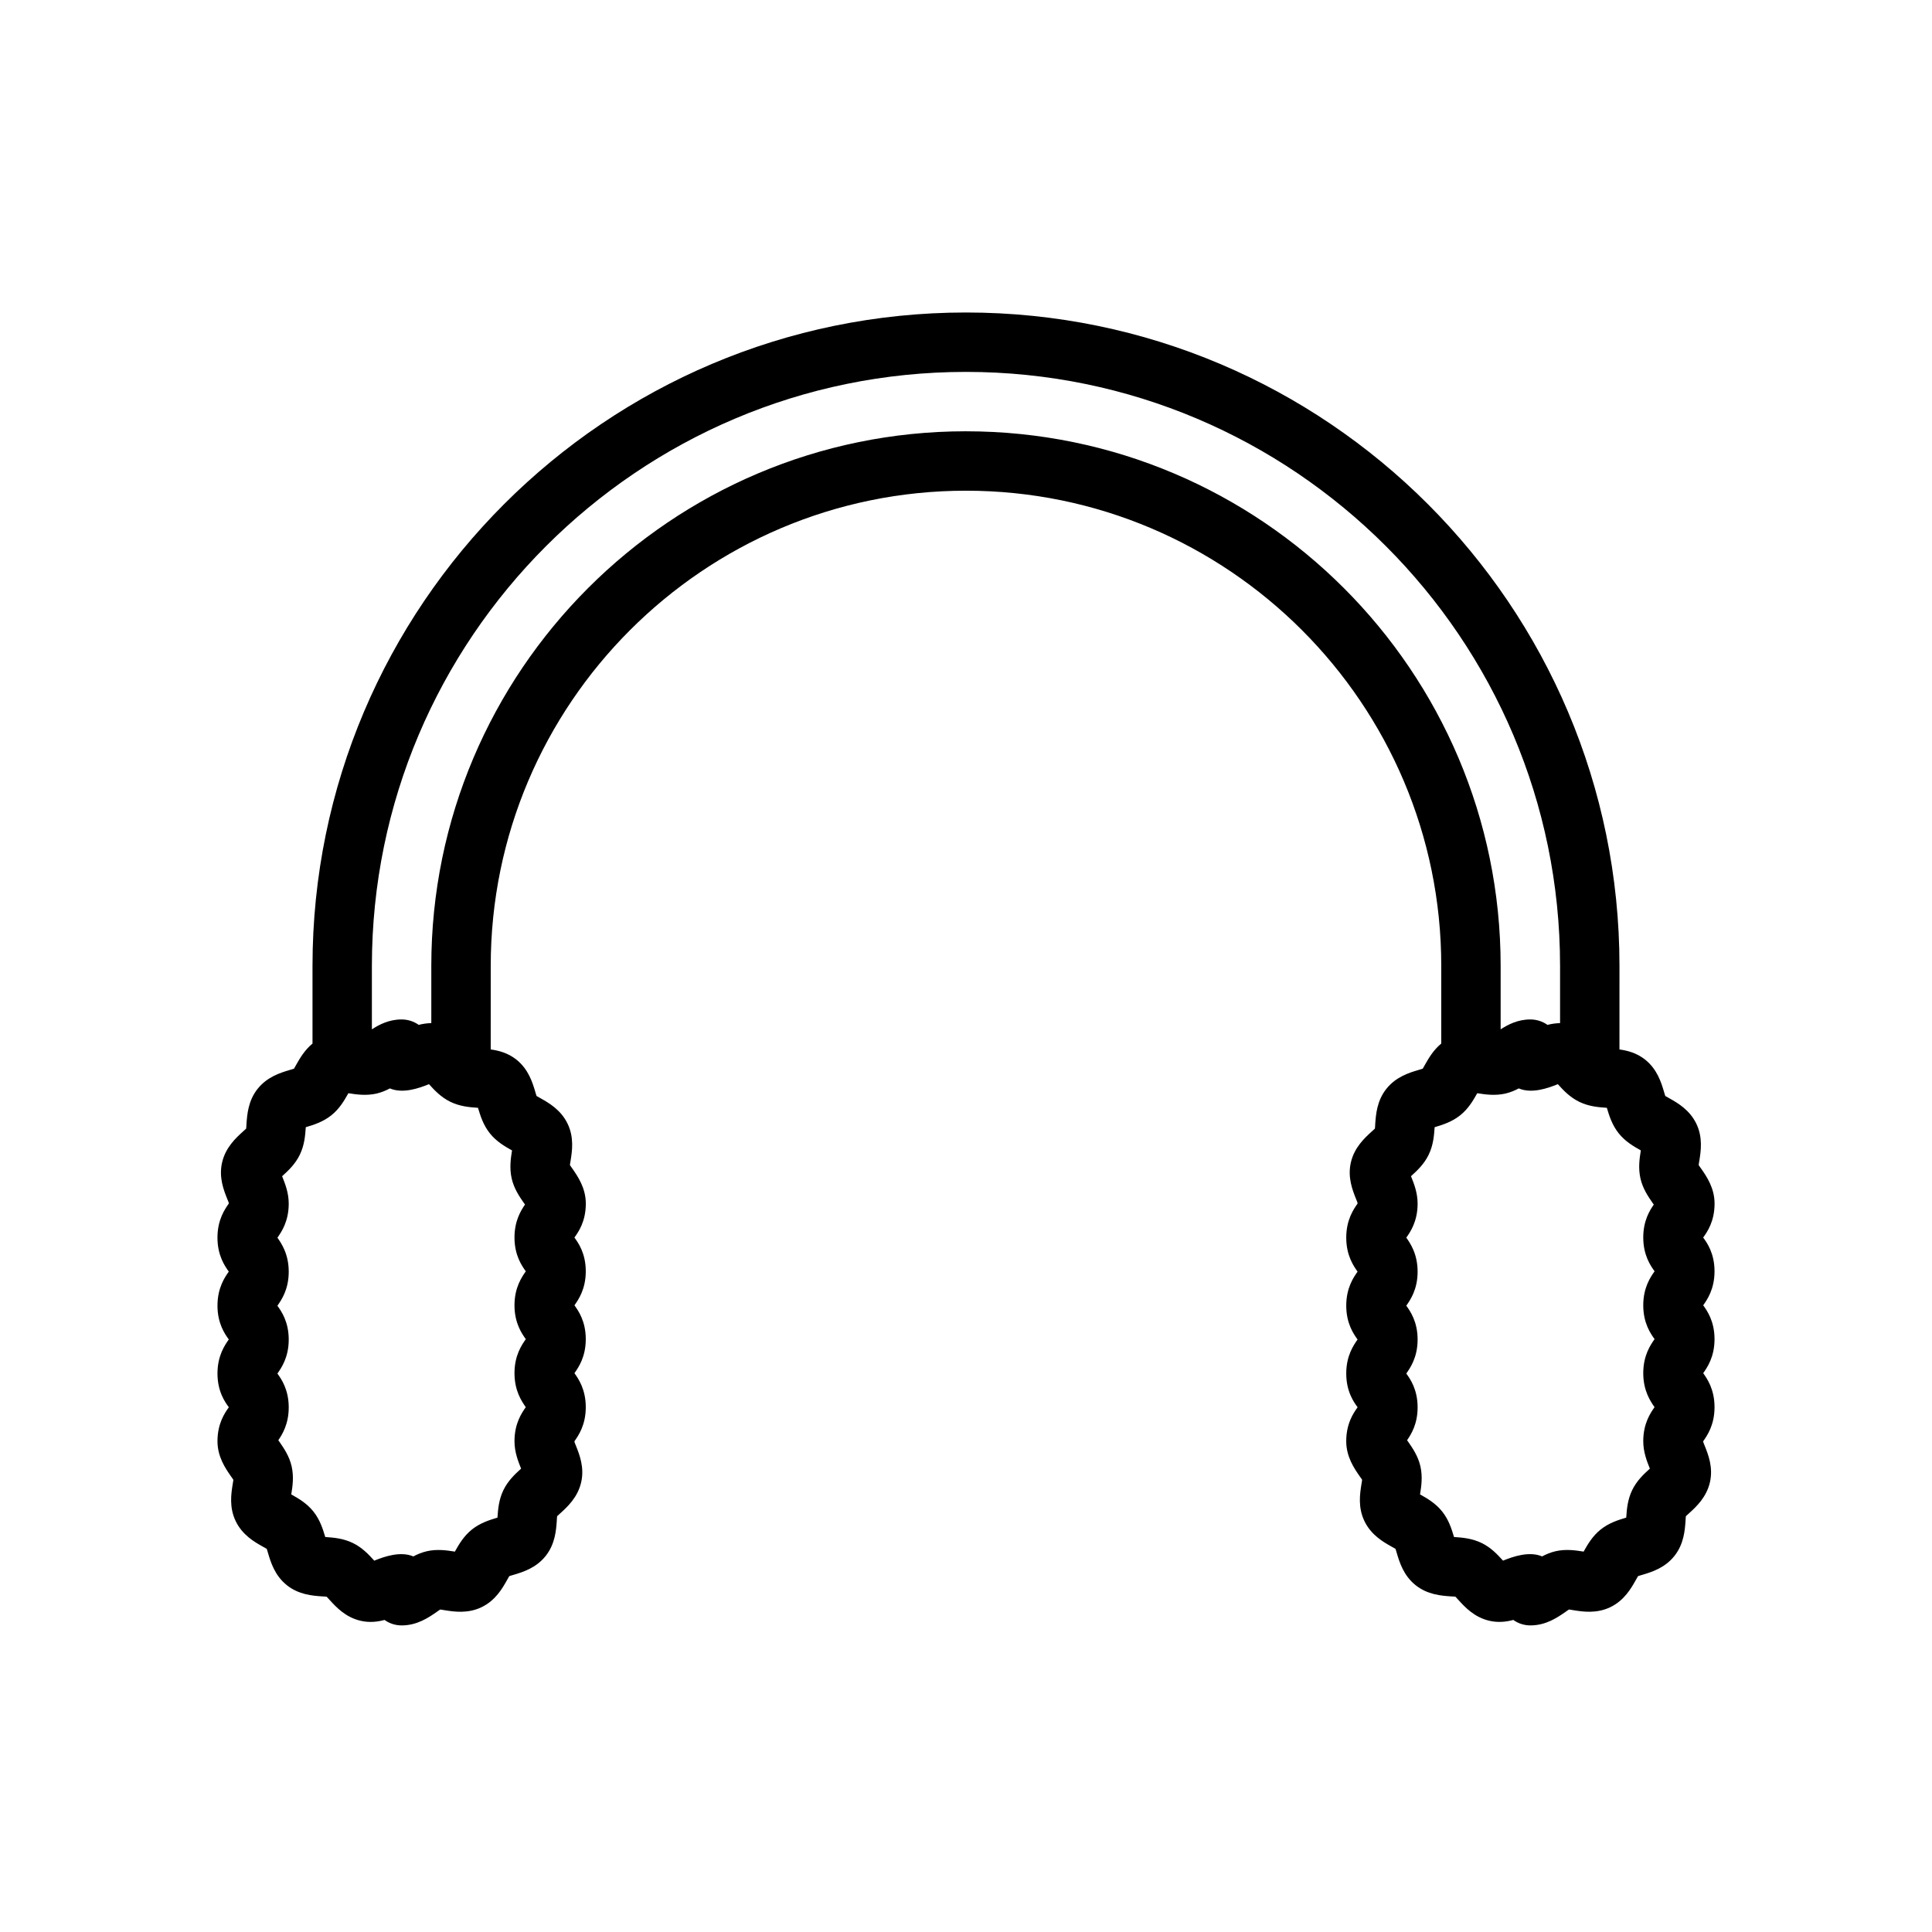
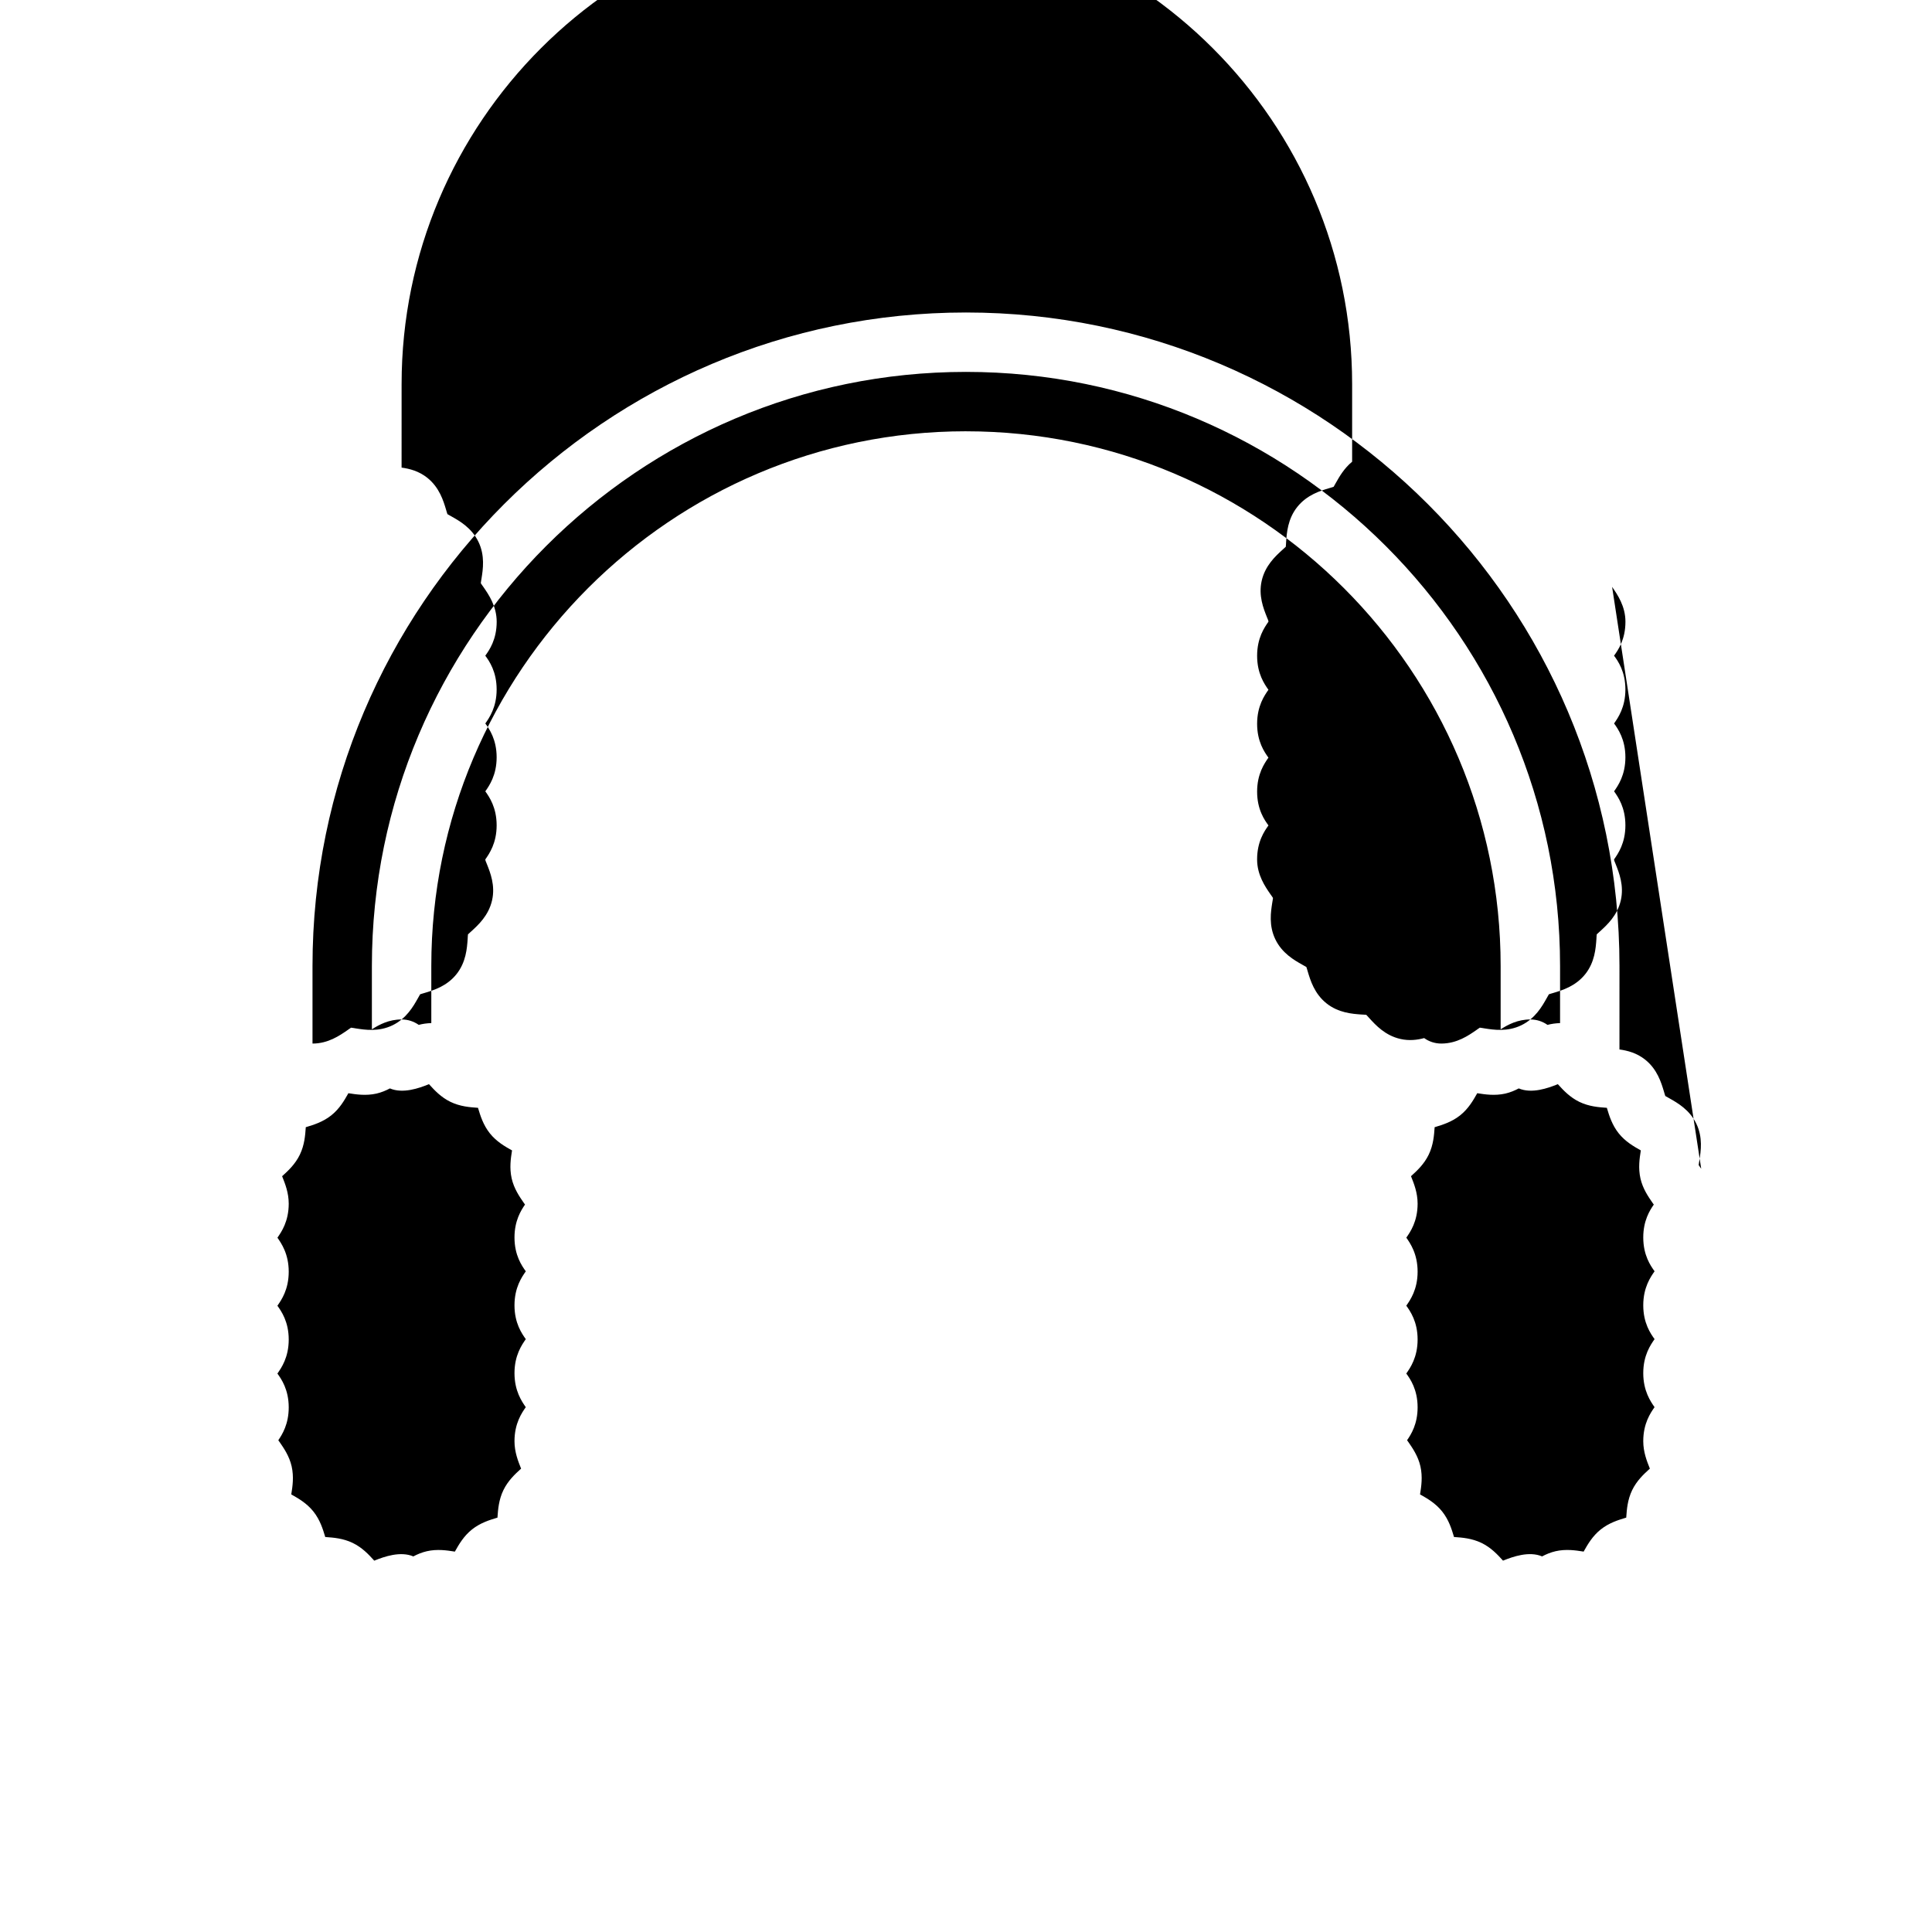
<svg xmlns="http://www.w3.org/2000/svg" fill="#000000" width="800px" height="800px" version="1.1" viewBox="144 144 512 512">
-   <path d="m594.84 453.73c-0.227-0.332-0.473-0.645-0.676-0.977 0.039-0.41 0.133-0.836 0.195-1.258 0.379-2.41 0.953-6.055-0.82-9.715-1.785-3.691-5.008-5.519-7.148-6.723-0.363-0.203-0.73-0.395-1.07-0.605-0.141-0.379-0.234-0.789-0.363-1.188-0.699-2.348-1.77-5.887-4.961-8.438-2.234-1.785-4.699-2.418-6.824-2.707l0.004-22.125c0-95.496-77.688-173.18-173.18-173.18-95.496 0-173.18 77.688-173.18 173.18v20.562c-2.133 1.762-3.394 3.984-4.297 5.582-0.203 0.363-0.395 0.73-0.605 1.07-0.379 0.141-0.789 0.234-1.188 0.363-2.348 0.699-5.887 1.77-8.438 4.961-2.543 3.18-2.793 6.871-2.969 9.305-0.031 0.426-0.031 0.852-0.086 1.258-0.281 0.281-0.598 0.539-0.902 0.824-1.82 1.66-4.574 4.172-5.488 8.203-0.891 3.93 0.473 7.336 1.371 9.59 0.219 0.539 0.48 1.074 0.406 1.258-1.047 1.496-2.992 4.281-2.992 9.02 0 4.738 1.953 7.527 3 9.004-1.047 1.488-2.996 4.277-2.996 9.016 0 4.731 1.953 7.519 3 8.965-1.051 1.496-3 4.285-3 9.016 0 4.731 1.953 7.519 3.008 8.949-1.059 1.488-3.008 4.273-3.008 9.004 0 4.141 2.133 7.211 3.535 9.242 0.227 0.332 0.473 0.645 0.676 0.977-0.039 0.41-0.133 0.836-0.195 1.258-0.379 2.41-0.953 6.055 0.82 9.715 1.785 3.691 5.008 5.519 7.148 6.723 0.363 0.203 0.73 0.395 1.07 0.605 0.141 0.379 0.234 0.789 0.363 1.188 0.699 2.348 1.77 5.887 4.961 8.438 3.18 2.543 6.871 2.793 9.305 2.969 0.426 0.031 0.852 0.031 1.258 0.086 0.277 0.277 0.535 0.59 0.82 0.898 1.66 1.82 4.172 4.574 8.203 5.488 2.312 0.535 4.481 0.27 6.312-0.227 1.27 0.914 2.836 1.449 4.527 1.449h0.016c4.133 0 7.195-2.133 9.227-3.535 0.332-0.227 0.645-0.473 0.977-0.676 0.41 0.039 0.836 0.133 1.258 0.195 2.41 0.379 6.055 0.945 9.715-0.82 3.691-1.785 5.519-5.008 6.723-7.148 0.203-0.363 0.395-0.73 0.605-1.07 0.379-0.141 0.789-0.234 1.188-0.363 2.348-0.699 5.887-1.77 8.438-4.961 2.543-3.18 2.793-6.871 2.969-9.305 0.031-0.426 0.031-0.852 0.086-1.258 0.277-0.277 0.59-0.535 0.898-0.82 1.82-1.66 4.574-4.172 5.488-8.203 0.891-3.93-0.473-7.336-1.371-9.59-0.219-0.551-0.48-1.086-0.41-1.266 1.047-1.496 2.992-4.281 2.992-9.02s-1.953-7.527-3-9.004c1.047-1.496 3-4.281 3-9.02 0-4.731-1.953-7.519-3-8.965 1.047-1.496 3-4.281 3-9.012s-1.953-7.519-3.008-8.949c1.066-1.477 3.019-4.262 3.019-8.992 0-4.141-2.133-7.211-3.535-9.242-0.227-0.332-0.473-0.645-0.676-0.977 0.039-0.41 0.133-0.836 0.195-1.258 0.379-2.41 0.953-6.055-0.82-9.715-1.785-3.691-5.008-5.519-7.148-6.723-0.363-0.203-0.73-0.395-1.07-0.605-0.141-0.379-0.234-0.789-0.363-1.188-0.699-2.348-1.77-5.887-4.961-8.438-2.234-1.785-4.699-2.418-6.824-2.707l0.004-22.125c0-69.445 56.504-125.95 125.95-125.95 69.445 0 125.95 56.504 125.95 125.95v20.562c-2.133 1.762-3.394 3.984-4.297 5.582-0.203 0.363-0.395 0.73-0.605 1.07-0.379 0.141-0.789 0.234-1.188 0.363-2.348 0.699-5.887 1.77-8.438 4.961-2.543 3.18-2.793 6.871-2.969 9.305-0.031 0.426-0.031 0.852-0.086 1.258-0.277 0.277-0.59 0.535-0.898 0.82-1.82 1.66-4.574 4.172-5.488 8.203-0.891 3.93 0.473 7.336 1.371 9.59 0.219 0.551 0.48 1.086 0.41 1.266-1.047 1.496-2.992 4.281-2.992 9.02s1.953 7.527 3 9.004c-1.047 1.496-3 4.281-3 9.02 0 4.731 1.953 7.519 3 8.965-1.047 1.496-3 4.281-3 9.012s1.953 7.519 3.008 8.949c-1.062 1.484-3.012 4.269-3.012 9 0 4.141 2.133 7.211 3.535 9.242 0.227 0.332 0.473 0.645 0.676 0.977-0.039 0.41-0.133 0.836-0.195 1.258-0.379 2.41-0.953 6.055 0.82 9.715 1.785 3.691 5.008 5.519 7.148 6.723 0.363 0.203 0.73 0.395 1.07 0.605 0.141 0.379 0.234 0.789 0.363 1.188 0.699 2.348 1.77 5.887 4.961 8.438 3.18 2.543 6.871 2.793 9.305 2.969 0.426 0.031 0.852 0.031 1.258 0.086 0.277 0.277 0.535 0.59 0.82 0.898 1.66 1.82 4.172 4.574 8.203 5.488 2.312 0.535 4.473 0.27 6.312-0.227 1.27 0.914 2.836 1.449 4.527 1.449h0.016c4.133 0 7.195-2.133 9.227-3.535 0.332-0.227 0.645-0.473 0.977-0.676 0.41 0.039 0.836 0.133 1.258 0.195 2.41 0.379 6.055 0.945 9.715-0.82 3.691-1.785 5.519-5.008 6.723-7.148 0.203-0.363 0.395-0.73 0.605-1.07 0.379-0.141 0.789-0.234 1.188-0.363 2.348-0.699 5.887-1.77 8.438-4.961 2.543-3.18 2.793-6.871 2.969-9.305 0.031-0.426 0.031-0.852 0.086-1.258 0.277-0.277 0.59-0.535 0.898-0.82 1.82-1.66 4.574-4.172 5.488-8.203 0.891-3.93-0.473-7.336-1.371-9.59-0.219-0.551-0.48-1.086-0.41-1.266 1.047-1.496 2.992-4.281 2.992-9.02s-1.953-7.527-3-9.004c1.047-1.496 3-4.281 3-9.02 0-4.731-1.953-7.519-3-8.965 1.047-1.496 3-4.281 3-9.012s-1.953-7.519-3.008-8.949c1.066-1.477 3.019-4.262 3.019-8.992 0-4.141-2.125-7.211-3.535-9.242zm-315.14-4.867c-0.008 0.062-0.016 0.125-0.031 0.188-0.301 1.891-0.699 4.465-0.07 7.25 0.621 2.731 2.094 4.848 3.164 6.398 0.117 0.172 0.25 0.348 0.371 0.52-1.074 1.562-2.789 4.293-2.789 8.727 0 4.731 1.953 7.519 3 8.965-1.047 1.496-3 4.281-3 9.012 0 4.738 1.961 7.519 3 8.965-1.047 1.496-3 4.281-3 9.012 0 4.731 1.953 7.519 2.992 9.02-1.047 1.496-2.992 4.281-2.992 9.02 0 2.883 0.977 5.32 1.691 7.109 0.023 0.055 0.039 0.102 0.062 0.156-0.062 0.055-0.117 0.102-0.172 0.156-1.402 1.273-3.305 3.023-4.527 5.559-1.234 2.559-1.418 5.164-1.551 7.062-0.008 0.07-0.008 0.141-0.016 0.211-0.07 0.023-0.148 0.039-0.219 0.062-1.82 0.551-4.312 1.301-6.535 3.07-2.211 1.762-3.488 4.023-4.426 5.676-0.039 0.062-0.078 0.133-0.109 0.195-0.062-0.008-0.125-0.016-0.188-0.031-1.891-0.293-4.481-0.707-7.25-0.07-1.332 0.309-2.519 0.812-3.566 1.371-3.441-1.457-7.738 0.07-10.203 1.062-0.055 0.023-0.102 0.039-0.156 0.062-0.055-0.062-0.102-0.117-0.156-0.172-1.273-1.402-3.023-3.305-5.559-4.527-2.559-1.234-5.164-1.418-7.062-1.551-0.07-0.008-0.141-0.008-0.211-0.016-0.023-0.07-0.039-0.148-0.062-0.219-0.551-1.82-1.301-4.312-3.07-6.535-1.762-2.211-4.023-3.488-5.676-4.426-0.062-0.039-0.133-0.078-0.195-0.109 0.008-0.062 0.016-0.125 0.031-0.188 0.301-1.891 0.699-4.465 0.07-7.25-0.621-2.731-2.094-4.848-3.164-6.398-0.117-0.172-0.25-0.348-0.371-0.52 1.047-1.543 2.762-4.273 2.762-8.707 0-4.731-1.953-7.519-3-8.965 1.047-1.496 3-4.281 3-9.012 0-4.738-1.961-7.519-3-8.965 1.047-1.496 3-4.281 3-9.012 0-4.731-1.953-7.519-2.992-9.02 1.047-1.504 2.992-4.289 2.992-9.027 0-2.883-0.977-5.32-1.691-7.109-0.023-0.055-0.039-0.102-0.062-0.156 0.062-0.059 0.117-0.113 0.18-0.16 1.402-1.273 3.305-3.023 4.527-5.559 1.234-2.559 1.418-5.164 1.551-7.062 0.008-0.07 0.008-0.141 0.016-0.211 0.07-0.023 0.148-0.039 0.219-0.062 1.82-0.551 4.312-1.301 6.535-3.07 2.211-1.762 3.488-4.023 4.426-5.676 0.039-0.062 0.078-0.133 0.109-0.195 0.062 0.008 0.125 0.016 0.188 0.031 1.883 0.293 4.465 0.691 7.25 0.07 1.332-0.309 2.519-0.812 3.566-1.371 3.434 1.465 7.738-0.07 10.203-1.062 0.055-0.023 0.102-0.039 0.156-0.062 0.055 0.062 0.102 0.117 0.156 0.172 1.273 1.402 3.023 3.305 5.559 4.527 2.559 1.234 5.164 1.418 7.062 1.551 0.07 0.008 0.141 0.008 0.211 0.016 0.023 0.07 0.039 0.148 0.062 0.219 0.551 1.82 1.301 4.312 3.07 6.535 1.762 2.211 4.023 3.488 5.676 4.426 0.09 0.031 0.152 0.07 0.215 0.102zm120.3-190.57c-78.129 0-141.7 63.566-141.7 141.7v15.137c-1.188 0.039-2.312 0.195-3.328 0.473-1.289-0.902-2.856-1.438-4.547-1.438h-0.016c-3.312 0-5.902 1.355-7.856 2.621v-16.789c0-86.812 70.629-157.44 157.44-157.44s157.44 70.629 157.44 157.44v15.137c-1.188 0.039-2.312 0.195-3.328 0.473-1.289-0.906-2.856-1.441-4.547-1.441h-0.016c-3.312 0-5.902 1.355-7.856 2.621v-16.789c0-78.133-63.566-141.7-141.7-141.7zm182.48 240.59c-1.047 1.496-3 4.281-3 9.012s1.953 7.519 2.992 9.02c-1.047 1.496-2.992 4.281-2.992 9.02 0 2.883 0.977 5.32 1.691 7.109 0.023 0.055 0.039 0.102 0.062 0.156-0.062 0.055-0.117 0.102-0.172 0.156-1.402 1.273-3.305 3.023-4.527 5.559-1.234 2.559-1.418 5.164-1.551 7.062-0.008 0.07-0.008 0.141-0.016 0.211-0.07 0.023-0.148 0.039-0.219 0.062-1.82 0.551-4.312 1.301-6.535 3.07-2.211 1.762-3.488 4.023-4.426 5.676-0.039 0.062-0.078 0.133-0.109 0.195-0.062-0.008-0.125-0.016-0.188-0.031-1.883-0.293-4.473-0.707-7.25-0.07-1.332 0.309-2.519 0.812-3.566 1.371-3.441-1.457-7.731 0.07-10.203 1.062-0.055 0.023-0.102 0.039-0.156 0.062-0.055-0.062-0.102-0.117-0.156-0.172-1.273-1.402-3.023-3.305-5.559-4.527-2.559-1.234-5.164-1.418-7.062-1.551-0.07-0.008-0.141-0.008-0.211-0.016-0.023-0.07-0.039-0.148-0.062-0.219-0.551-1.82-1.301-4.312-3.07-6.535-1.762-2.211-4.023-3.488-5.676-4.426-0.062-0.039-0.133-0.078-0.195-0.109 0.008-0.062 0.016-0.125 0.031-0.188 0.301-1.891 0.699-4.465 0.07-7.25-0.621-2.731-2.094-4.848-3.164-6.398-0.117-0.172-0.25-0.348-0.371-0.52 1.078-1.559 2.793-4.281 2.793-8.715 0-4.731-1.953-7.519-3-8.965 1.047-1.496 3-4.281 3-9.012 0-4.738-1.961-7.519-3-8.965 1.047-1.496 3-4.281 3-9.012s-1.953-7.519-2.992-9.02c1.047-1.496 2.992-4.281 2.992-9.02 0-2.883-0.977-5.32-1.691-7.109-0.023-0.055-0.039-0.102-0.062-0.156 0.062-0.055 0.117-0.102 0.172-0.156 1.402-1.273 3.305-3.023 4.527-5.559 1.234-2.559 1.418-5.164 1.551-7.062 0.008-0.07 0.008-0.141 0.016-0.211 0.07-0.023 0.148-0.039 0.219-0.062 1.82-0.551 4.312-1.301 6.535-3.07 2.211-1.762 3.488-4.023 4.426-5.676 0.039-0.062 0.078-0.133 0.109-0.195 0.062 0.008 0.125 0.016 0.188 0.031 1.883 0.293 4.465 0.691 7.25 0.07 1.332-0.309 2.519-0.812 3.566-1.371 3.434 1.465 7.738-0.07 10.203-1.062 0.055-0.023 0.102-0.039 0.156-0.062 0.055 0.062 0.102 0.117 0.156 0.172 1.273 1.402 3.023 3.305 5.559 4.527 2.559 1.234 5.164 1.418 7.062 1.551 0.07 0.008 0.141 0.008 0.211 0.016 0.023 0.07 0.039 0.148 0.062 0.219 0.551 1.82 1.301 4.312 3.07 6.535 1.762 2.211 4.023 3.488 5.676 4.426 0.062 0.039 0.133 0.078 0.195 0.109-0.008 0.062-0.016 0.125-0.031 0.188-0.301 1.891-0.699 4.465-0.07 7.25 0.621 2.731 2.094 4.848 3.164 6.398 0.117 0.172 0.25 0.348 0.371 0.52-1.078 1.547-2.793 4.277-2.793 8.711 0 4.731 1.953 7.519 3 8.965-1.047 1.496-3 4.281-3 9.012 0 4.734 1.953 7.519 3 8.969z" />
+   <path d="m594.84 453.73c-0.227-0.332-0.473-0.645-0.676-0.977 0.039-0.41 0.133-0.836 0.195-1.258 0.379-2.41 0.953-6.055-0.82-9.715-1.785-3.691-5.008-5.519-7.148-6.723-0.363-0.203-0.73-0.395-1.07-0.605-0.141-0.379-0.234-0.789-0.363-1.188-0.699-2.348-1.77-5.887-4.961-8.438-2.234-1.785-4.699-2.418-6.824-2.707l0.004-22.125c0-95.496-77.688-173.18-173.18-173.18-95.496 0-173.18 77.688-173.18 173.18v20.562h0.016c4.133 0 7.195-2.133 9.227-3.535 0.332-0.227 0.645-0.473 0.977-0.676 0.41 0.039 0.836 0.133 1.258 0.195 2.41 0.379 6.055 0.945 9.715-0.82 3.691-1.785 5.519-5.008 6.723-7.148 0.203-0.363 0.395-0.73 0.605-1.07 0.379-0.141 0.789-0.234 1.188-0.363 2.348-0.699 5.887-1.77 8.438-4.961 2.543-3.18 2.793-6.871 2.969-9.305 0.031-0.426 0.031-0.852 0.086-1.258 0.277-0.277 0.59-0.535 0.898-0.82 1.82-1.66 4.574-4.172 5.488-8.203 0.891-3.93-0.473-7.336-1.371-9.59-0.219-0.551-0.48-1.086-0.41-1.266 1.047-1.496 2.992-4.281 2.992-9.02s-1.953-7.527-3-9.004c1.047-1.496 3-4.281 3-9.02 0-4.731-1.953-7.519-3-8.965 1.047-1.496 3-4.281 3-9.012s-1.953-7.519-3.008-8.949c1.066-1.477 3.019-4.262 3.019-8.992 0-4.141-2.133-7.211-3.535-9.242-0.227-0.332-0.473-0.645-0.676-0.977 0.039-0.41 0.133-0.836 0.195-1.258 0.379-2.41 0.953-6.055-0.82-9.715-1.785-3.691-5.008-5.519-7.148-6.723-0.363-0.203-0.73-0.395-1.07-0.605-0.141-0.379-0.234-0.789-0.363-1.188-0.699-2.348-1.77-5.887-4.961-8.438-2.234-1.785-4.699-2.418-6.824-2.707l0.004-22.125c0-69.445 56.504-125.95 125.95-125.95 69.445 0 125.95 56.504 125.95 125.95v20.562c-2.133 1.762-3.394 3.984-4.297 5.582-0.203 0.363-0.395 0.73-0.605 1.07-0.379 0.141-0.789 0.234-1.188 0.363-2.348 0.699-5.887 1.77-8.438 4.961-2.543 3.18-2.793 6.871-2.969 9.305-0.031 0.426-0.031 0.852-0.086 1.258-0.277 0.277-0.59 0.535-0.898 0.82-1.82 1.66-4.574 4.172-5.488 8.203-0.891 3.93 0.473 7.336 1.371 9.59 0.219 0.551 0.48 1.086 0.41 1.266-1.047 1.496-2.992 4.281-2.992 9.02s1.953 7.527 3 9.004c-1.047 1.496-3 4.281-3 9.02 0 4.731 1.953 7.519 3 8.965-1.047 1.496-3 4.281-3 9.012s1.953 7.519 3.008 8.949c-1.062 1.484-3.012 4.269-3.012 9 0 4.141 2.133 7.211 3.535 9.242 0.227 0.332 0.473 0.645 0.676 0.977-0.039 0.41-0.133 0.836-0.195 1.258-0.379 2.41-0.953 6.055 0.82 9.715 1.785 3.691 5.008 5.519 7.148 6.723 0.363 0.203 0.73 0.395 1.07 0.605 0.141 0.379 0.234 0.789 0.363 1.188 0.699 2.348 1.77 5.887 4.961 8.438 3.18 2.543 6.871 2.793 9.305 2.969 0.426 0.031 0.852 0.031 1.258 0.086 0.277 0.277 0.535 0.59 0.82 0.898 1.66 1.82 4.172 4.574 8.203 5.488 2.312 0.535 4.473 0.27 6.312-0.227 1.27 0.914 2.836 1.449 4.527 1.449h0.016c4.133 0 7.195-2.133 9.227-3.535 0.332-0.227 0.645-0.473 0.977-0.676 0.41 0.039 0.836 0.133 1.258 0.195 2.41 0.379 6.055 0.945 9.715-0.82 3.691-1.785 5.519-5.008 6.723-7.148 0.203-0.363 0.395-0.73 0.605-1.07 0.379-0.141 0.789-0.234 1.188-0.363 2.348-0.699 5.887-1.77 8.438-4.961 2.543-3.18 2.793-6.871 2.969-9.305 0.031-0.426 0.031-0.852 0.086-1.258 0.277-0.277 0.59-0.535 0.898-0.82 1.82-1.66 4.574-4.172 5.488-8.203 0.891-3.93-0.473-7.336-1.371-9.59-0.219-0.551-0.48-1.086-0.41-1.266 1.047-1.496 2.992-4.281 2.992-9.02s-1.953-7.527-3-9.004c1.047-1.496 3-4.281 3-9.02 0-4.731-1.953-7.519-3-8.965 1.047-1.496 3-4.281 3-9.012s-1.953-7.519-3.008-8.949c1.066-1.477 3.019-4.262 3.019-8.992 0-4.141-2.125-7.211-3.535-9.242zm-315.14-4.867c-0.008 0.062-0.016 0.125-0.031 0.188-0.301 1.891-0.699 4.465-0.07 7.25 0.621 2.731 2.094 4.848 3.164 6.398 0.117 0.172 0.25 0.348 0.371 0.52-1.074 1.562-2.789 4.293-2.789 8.727 0 4.731 1.953 7.519 3 8.965-1.047 1.496-3 4.281-3 9.012 0 4.738 1.961 7.519 3 8.965-1.047 1.496-3 4.281-3 9.012 0 4.731 1.953 7.519 2.992 9.02-1.047 1.496-2.992 4.281-2.992 9.02 0 2.883 0.977 5.32 1.691 7.109 0.023 0.055 0.039 0.102 0.062 0.156-0.062 0.055-0.117 0.102-0.172 0.156-1.402 1.273-3.305 3.023-4.527 5.559-1.234 2.559-1.418 5.164-1.551 7.062-0.008 0.07-0.008 0.141-0.016 0.211-0.07 0.023-0.148 0.039-0.219 0.062-1.82 0.551-4.312 1.301-6.535 3.07-2.211 1.762-3.488 4.023-4.426 5.676-0.039 0.062-0.078 0.133-0.109 0.195-0.062-0.008-0.125-0.016-0.188-0.031-1.891-0.293-4.481-0.707-7.25-0.07-1.332 0.309-2.519 0.812-3.566 1.371-3.441-1.457-7.738 0.07-10.203 1.062-0.055 0.023-0.102 0.039-0.156 0.062-0.055-0.062-0.102-0.117-0.156-0.172-1.273-1.402-3.023-3.305-5.559-4.527-2.559-1.234-5.164-1.418-7.062-1.551-0.07-0.008-0.141-0.008-0.211-0.016-0.023-0.07-0.039-0.148-0.062-0.219-0.551-1.82-1.301-4.312-3.07-6.535-1.762-2.211-4.023-3.488-5.676-4.426-0.062-0.039-0.133-0.078-0.195-0.109 0.008-0.062 0.016-0.125 0.031-0.188 0.301-1.891 0.699-4.465 0.07-7.25-0.621-2.731-2.094-4.848-3.164-6.398-0.117-0.172-0.25-0.348-0.371-0.52 1.047-1.543 2.762-4.273 2.762-8.707 0-4.731-1.953-7.519-3-8.965 1.047-1.496 3-4.281 3-9.012 0-4.738-1.961-7.519-3-8.965 1.047-1.496 3-4.281 3-9.012 0-4.731-1.953-7.519-2.992-9.02 1.047-1.504 2.992-4.289 2.992-9.027 0-2.883-0.977-5.32-1.691-7.109-0.023-0.055-0.039-0.102-0.062-0.156 0.062-0.059 0.117-0.113 0.18-0.16 1.402-1.273 3.305-3.023 4.527-5.559 1.234-2.559 1.418-5.164 1.551-7.062 0.008-0.07 0.008-0.141 0.016-0.211 0.07-0.023 0.148-0.039 0.219-0.062 1.82-0.551 4.312-1.301 6.535-3.07 2.211-1.762 3.488-4.023 4.426-5.676 0.039-0.062 0.078-0.133 0.109-0.195 0.062 0.008 0.125 0.016 0.188 0.031 1.883 0.293 4.465 0.691 7.25 0.07 1.332-0.309 2.519-0.812 3.566-1.371 3.434 1.465 7.738-0.07 10.203-1.062 0.055-0.023 0.102-0.039 0.156-0.062 0.055 0.062 0.102 0.117 0.156 0.172 1.273 1.402 3.023 3.305 5.559 4.527 2.559 1.234 5.164 1.418 7.062 1.551 0.07 0.008 0.141 0.008 0.211 0.016 0.023 0.07 0.039 0.148 0.062 0.219 0.551 1.82 1.301 4.312 3.07 6.535 1.762 2.211 4.023 3.488 5.676 4.426 0.09 0.031 0.152 0.07 0.215 0.102zm120.3-190.57c-78.129 0-141.7 63.566-141.7 141.7v15.137c-1.188 0.039-2.312 0.195-3.328 0.473-1.289-0.902-2.856-1.438-4.547-1.438h-0.016c-3.312 0-5.902 1.355-7.856 2.621v-16.789c0-86.812 70.629-157.44 157.44-157.44s157.44 70.629 157.44 157.44v15.137c-1.188 0.039-2.312 0.195-3.328 0.473-1.289-0.906-2.856-1.441-4.547-1.441h-0.016c-3.312 0-5.902 1.355-7.856 2.621v-16.789c0-78.133-63.566-141.7-141.7-141.7zm182.48 240.59c-1.047 1.496-3 4.281-3 9.012s1.953 7.519 2.992 9.02c-1.047 1.496-2.992 4.281-2.992 9.02 0 2.883 0.977 5.32 1.691 7.109 0.023 0.055 0.039 0.102 0.062 0.156-0.062 0.055-0.117 0.102-0.172 0.156-1.402 1.273-3.305 3.023-4.527 5.559-1.234 2.559-1.418 5.164-1.551 7.062-0.008 0.07-0.008 0.141-0.016 0.211-0.07 0.023-0.148 0.039-0.219 0.062-1.82 0.551-4.312 1.301-6.535 3.07-2.211 1.762-3.488 4.023-4.426 5.676-0.039 0.062-0.078 0.133-0.109 0.195-0.062-0.008-0.125-0.016-0.188-0.031-1.883-0.293-4.473-0.707-7.25-0.07-1.332 0.309-2.519 0.812-3.566 1.371-3.441-1.457-7.731 0.07-10.203 1.062-0.055 0.023-0.102 0.039-0.156 0.062-0.055-0.062-0.102-0.117-0.156-0.172-1.273-1.402-3.023-3.305-5.559-4.527-2.559-1.234-5.164-1.418-7.062-1.551-0.07-0.008-0.141-0.008-0.211-0.016-0.023-0.07-0.039-0.148-0.062-0.219-0.551-1.82-1.301-4.312-3.07-6.535-1.762-2.211-4.023-3.488-5.676-4.426-0.062-0.039-0.133-0.078-0.195-0.109 0.008-0.062 0.016-0.125 0.031-0.188 0.301-1.891 0.699-4.465 0.07-7.25-0.621-2.731-2.094-4.848-3.164-6.398-0.117-0.172-0.25-0.348-0.371-0.52 1.078-1.559 2.793-4.281 2.793-8.715 0-4.731-1.953-7.519-3-8.965 1.047-1.496 3-4.281 3-9.012 0-4.738-1.961-7.519-3-8.965 1.047-1.496 3-4.281 3-9.012s-1.953-7.519-2.992-9.02c1.047-1.496 2.992-4.281 2.992-9.02 0-2.883-0.977-5.32-1.691-7.109-0.023-0.055-0.039-0.102-0.062-0.156 0.062-0.055 0.117-0.102 0.172-0.156 1.402-1.273 3.305-3.023 4.527-5.559 1.234-2.559 1.418-5.164 1.551-7.062 0.008-0.07 0.008-0.141 0.016-0.211 0.07-0.023 0.148-0.039 0.219-0.062 1.82-0.551 4.312-1.301 6.535-3.07 2.211-1.762 3.488-4.023 4.426-5.676 0.039-0.062 0.078-0.133 0.109-0.195 0.062 0.008 0.125 0.016 0.188 0.031 1.883 0.293 4.465 0.691 7.25 0.07 1.332-0.309 2.519-0.812 3.566-1.371 3.434 1.465 7.738-0.07 10.203-1.062 0.055-0.023 0.102-0.039 0.156-0.062 0.055 0.062 0.102 0.117 0.156 0.172 1.273 1.402 3.023 3.305 5.559 4.527 2.559 1.234 5.164 1.418 7.062 1.551 0.07 0.008 0.141 0.008 0.211 0.016 0.023 0.07 0.039 0.148 0.062 0.219 0.551 1.82 1.301 4.312 3.07 6.535 1.762 2.211 4.023 3.488 5.676 4.426 0.062 0.039 0.133 0.078 0.195 0.109-0.008 0.062-0.016 0.125-0.031 0.188-0.301 1.891-0.699 4.465-0.07 7.25 0.621 2.731 2.094 4.848 3.164 6.398 0.117 0.172 0.25 0.348 0.371 0.52-1.078 1.547-2.793 4.277-2.793 8.711 0 4.731 1.953 7.519 3 8.965-1.047 1.496-3 4.281-3 9.012 0 4.734 1.953 7.519 3 8.969z" />
</svg>